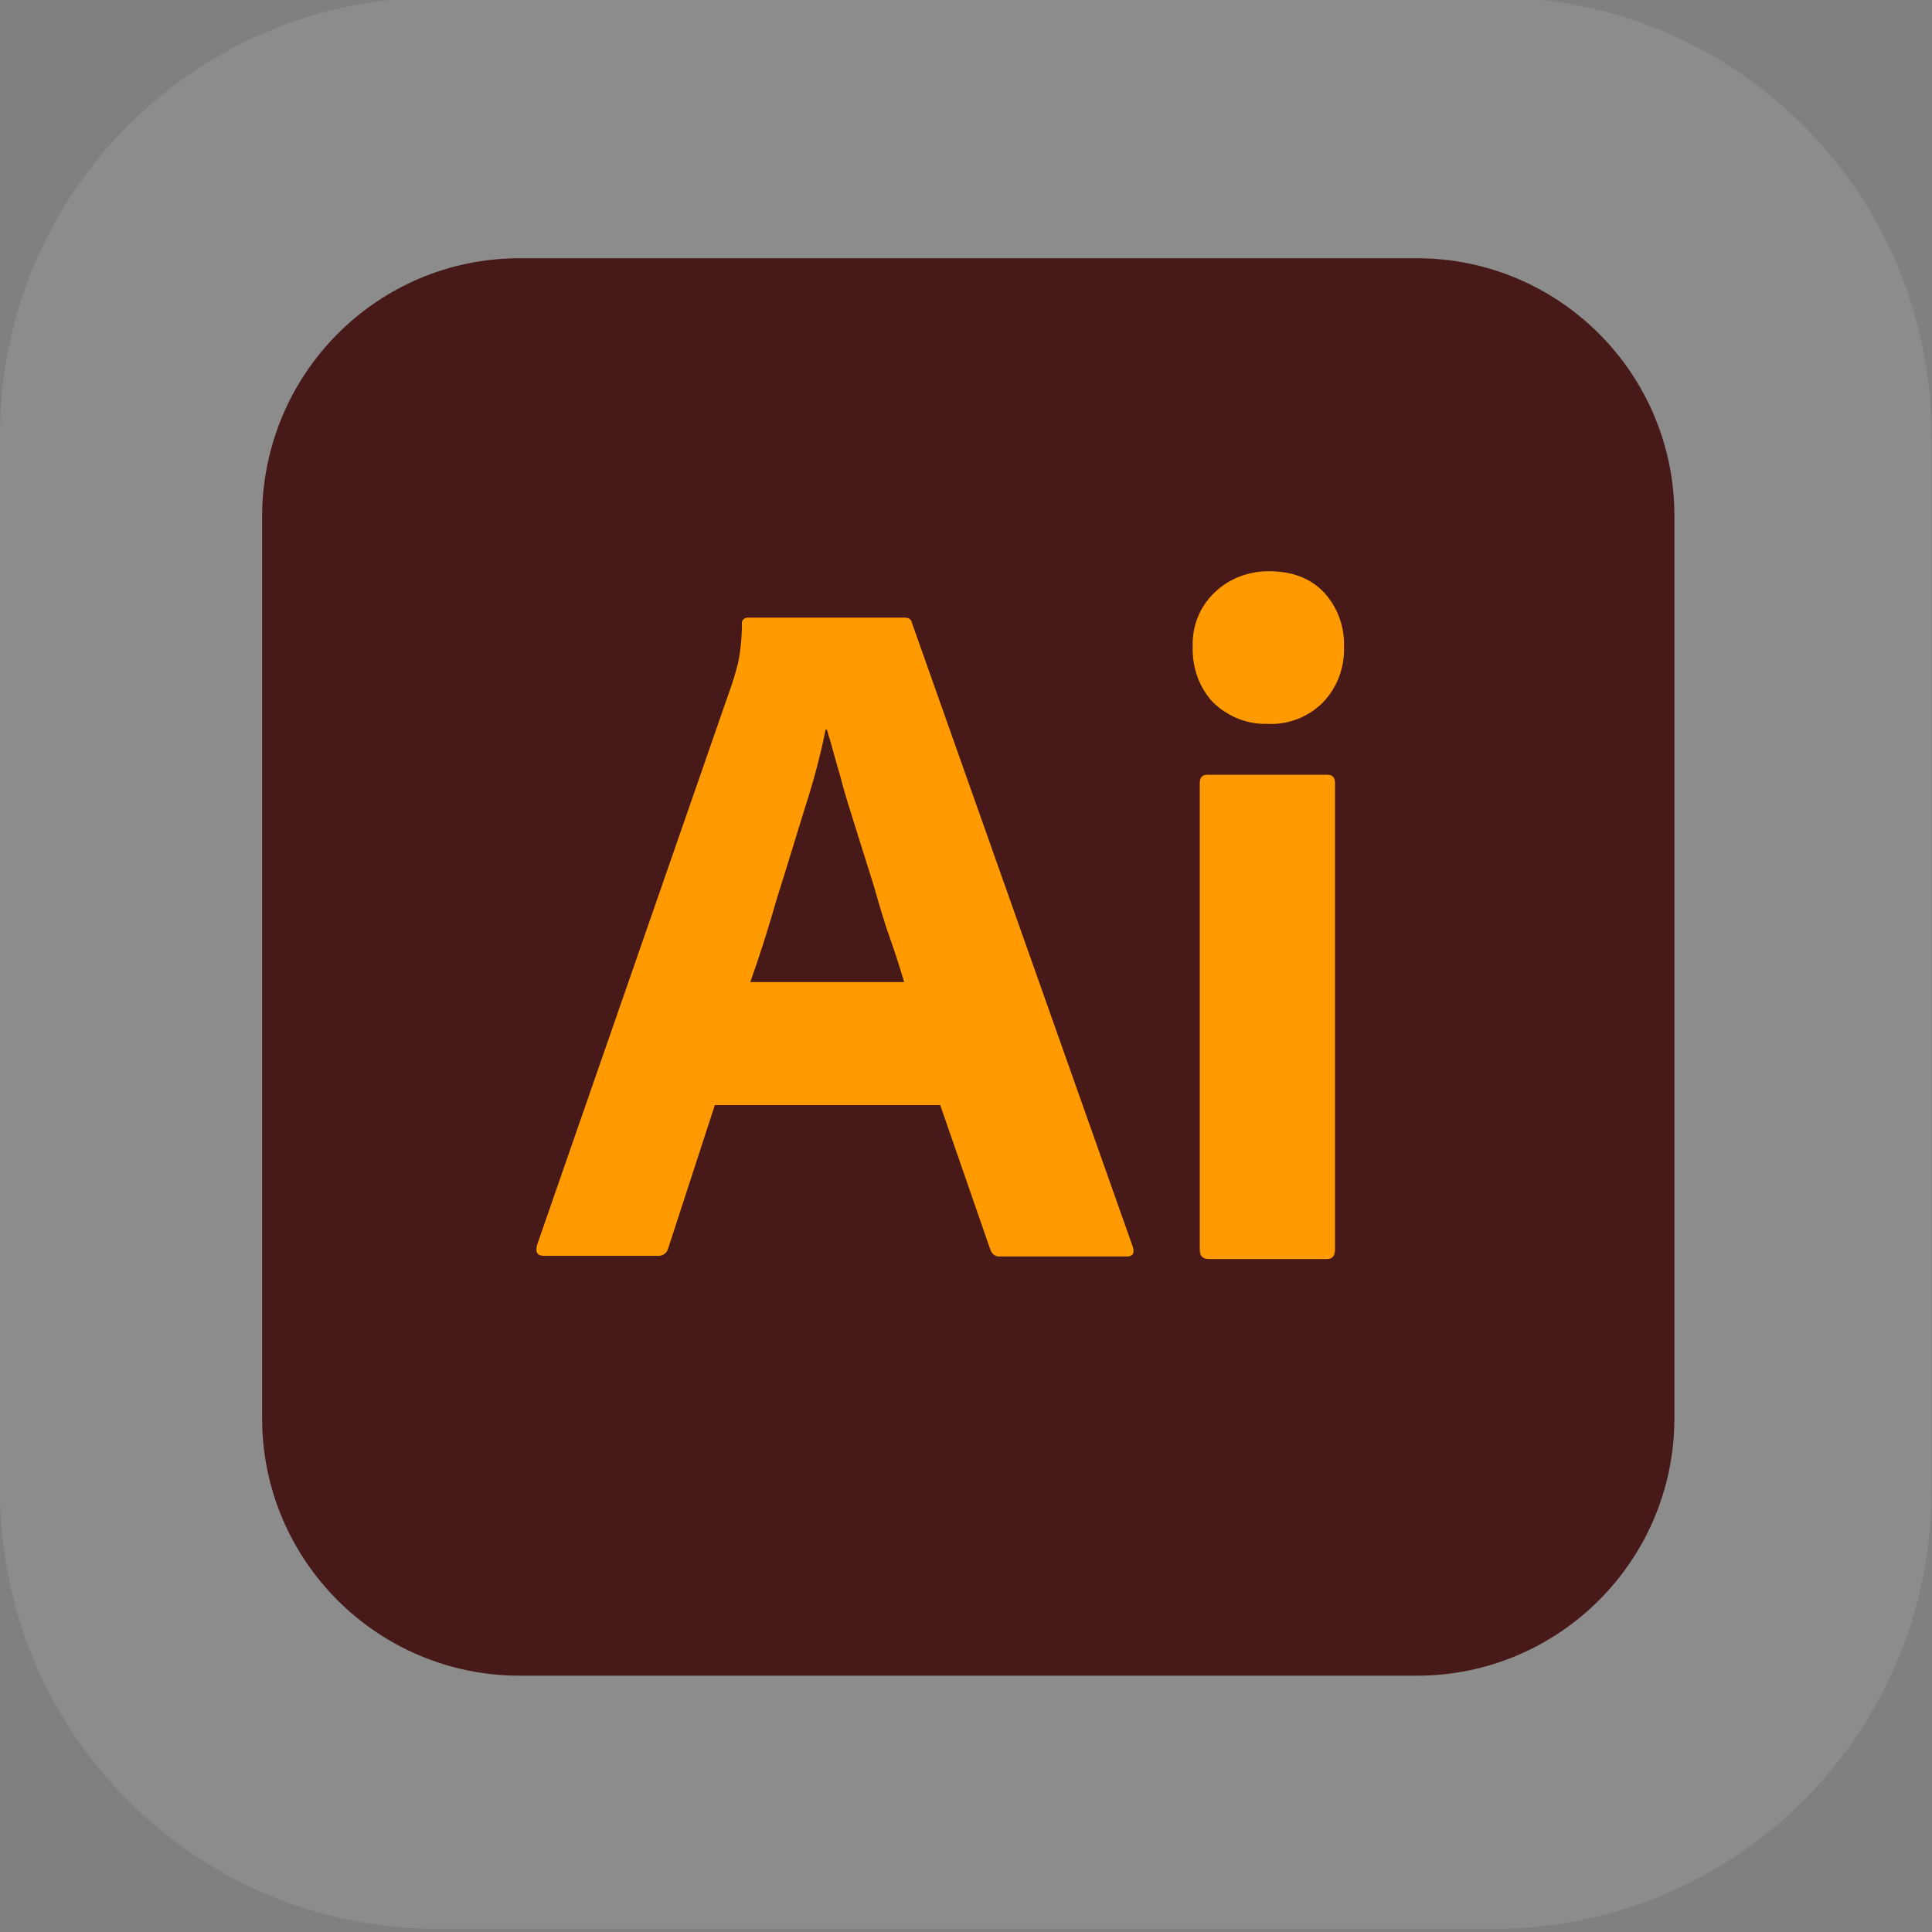
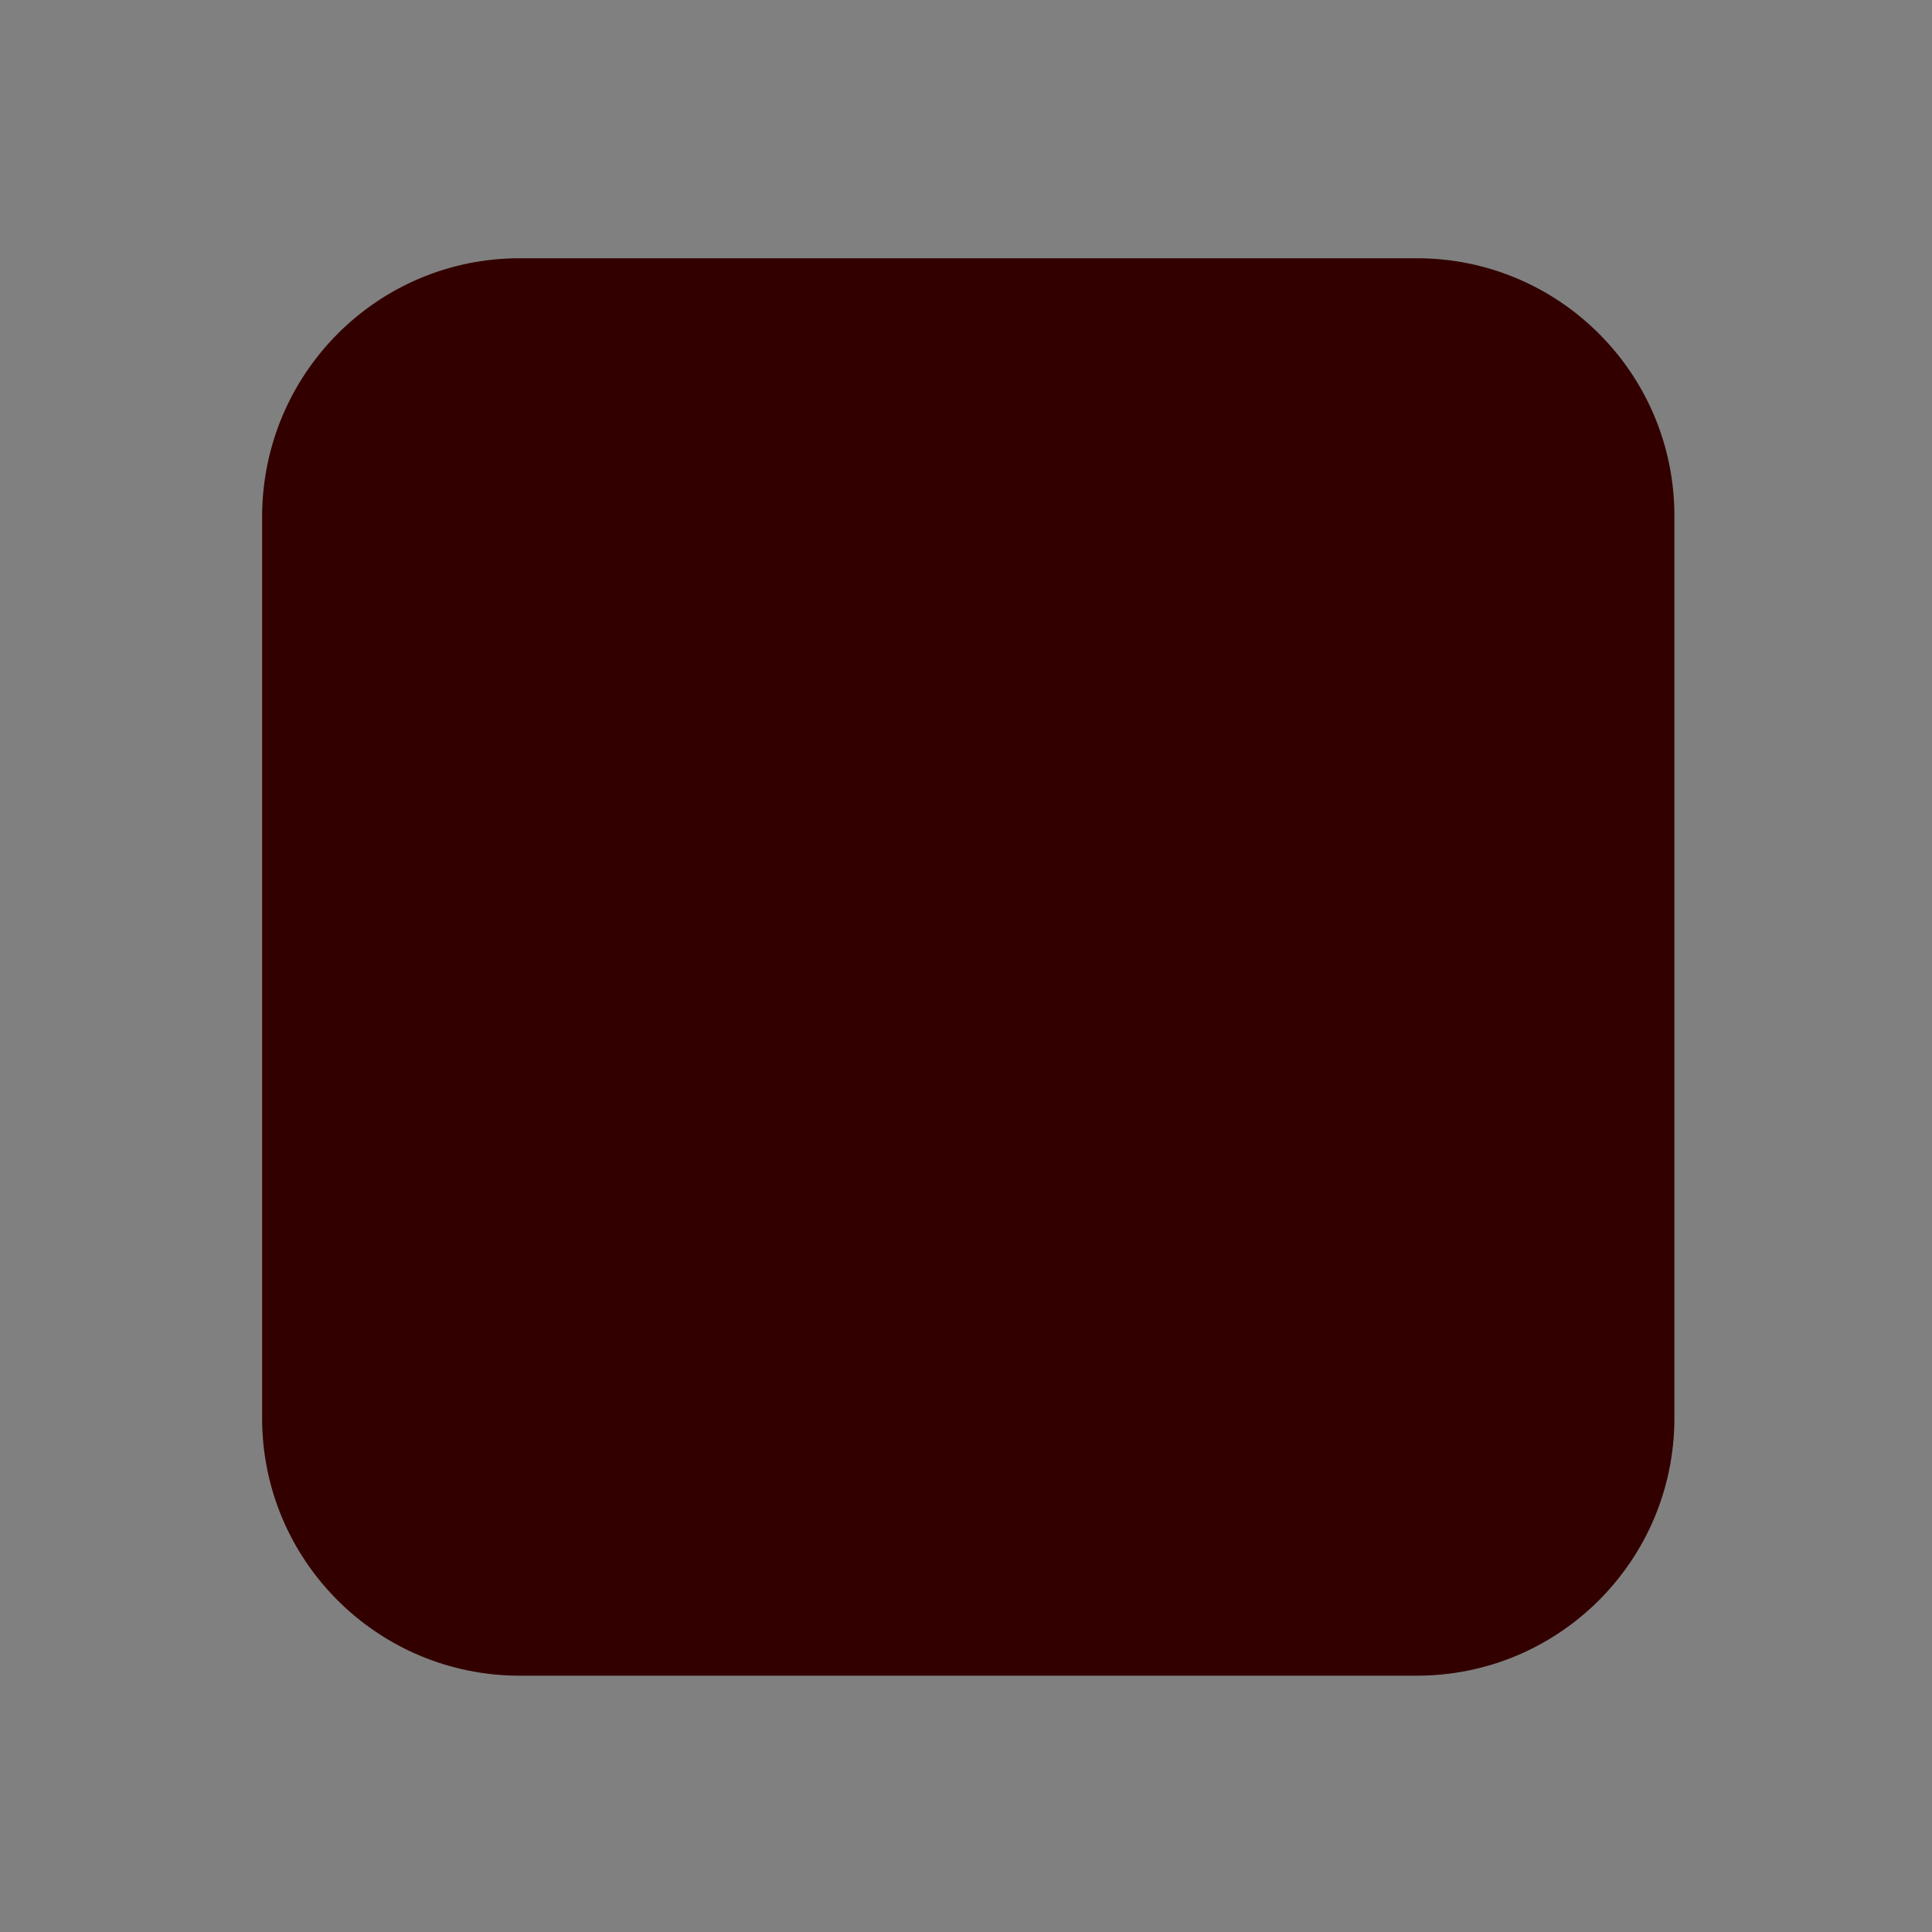
<svg xmlns="http://www.w3.org/2000/svg" version="1.1" id="Layer_1" x="0px" y="0px" viewBox="0 0 300 300" style="enable-background:new 0 0 300 300;" xml:space="preserve">
  <rect x="0" y="0" width="300" height="300" fill="#808080" stroke="none" />
  <style type="text/css">
	.st0{fill:#330000;}
	.st1{opacity:0.1;fill:#FFFFFF;enable-background:new    ;}
	.st2{fill:#FF9A00;}
</style>
  <path class="st0" d="M80.7,40.1H220c22.1,0,40,17.9,40,40v140.1c0,22.1-17.9,40-40,40H80.7c-22.1,0-40-17.9-40-40V80.1  C40.8,58,58.6,40.1,80.7,40.1z" />
-   <path class="st1" d="M67.9-0.4H232c37.5,0,67.9,30.4,67.9,67.9v164.1c0,37.5-30.4,67.9-67.9,67.9H67.9c-37.5,0-67.9-30.4-67.9-68  v-164C0,30,30.4-0.4,67.9-0.4z" />
-   <path class="st2" d="M146,171.6h-35l-7.2,22.1c-0.2,0.9-0.9,1.4-1.8,1.3H84.4c-1,0-1.3-0.6-1-1.7l30.3-87.2c0.3-0.9,0.6-2,0.9-3.1  c0.4-2,0.6-4,0.6-6.1c-0.1-0.5,0.3-0.9,0.8-1h24.4c0.8,0,1.1,0.3,1.2,0.8l34.3,96.9c0.3,1,0,1.5-0.9,1.5h-19.7  c-0.7,0.1-1.3-0.4-1.5-1L146,171.6L146,171.6z M116.5,152.5h23.9c-0.6-2-1.3-4.3-2.2-6.8s-1.7-5.3-2.5-8.1c-0.9-2.9-1.8-5.7-2.7-8.6  s-1.8-5.6-2.5-8.4c-0.8-2.6-1.4-5.1-2.1-7.3h-0.2c-0.8,4-1.9,8.1-3.2,12.1c-1.4,4.5-2.8,9.2-4.3,13.9  C119.3,144.2,117.9,148.6,116.5,152.5L116.5,152.5z M196.8,112.4c-3.1,0.1-6.1-1.1-8.4-3.3c-2.2-2.3-3.3-5.5-3.2-8.7  c-0.1-3.2,1.1-6.2,3.4-8.4s5.3-3.3,8.4-3.3c3.7,0,6.5,1.1,8.6,3.3c2.1,2.3,3.2,5.3,3.1,8.4c0.1,3.2-1,6.3-3.3,8.7  C203.2,111.3,200,112.6,196.8,112.4L196.8,112.4L196.8,112.4z M186.3,194v-72.4c0-0.9,0.4-1.3,1.2-1.3h18.6c0.9,0,1.2,0.5,1.2,1.3  V194c0,1-0.4,1.5-1.2,1.5h-18.4C186.7,195.5,186.3,195,186.3,194L186.3,194z" />
</svg>